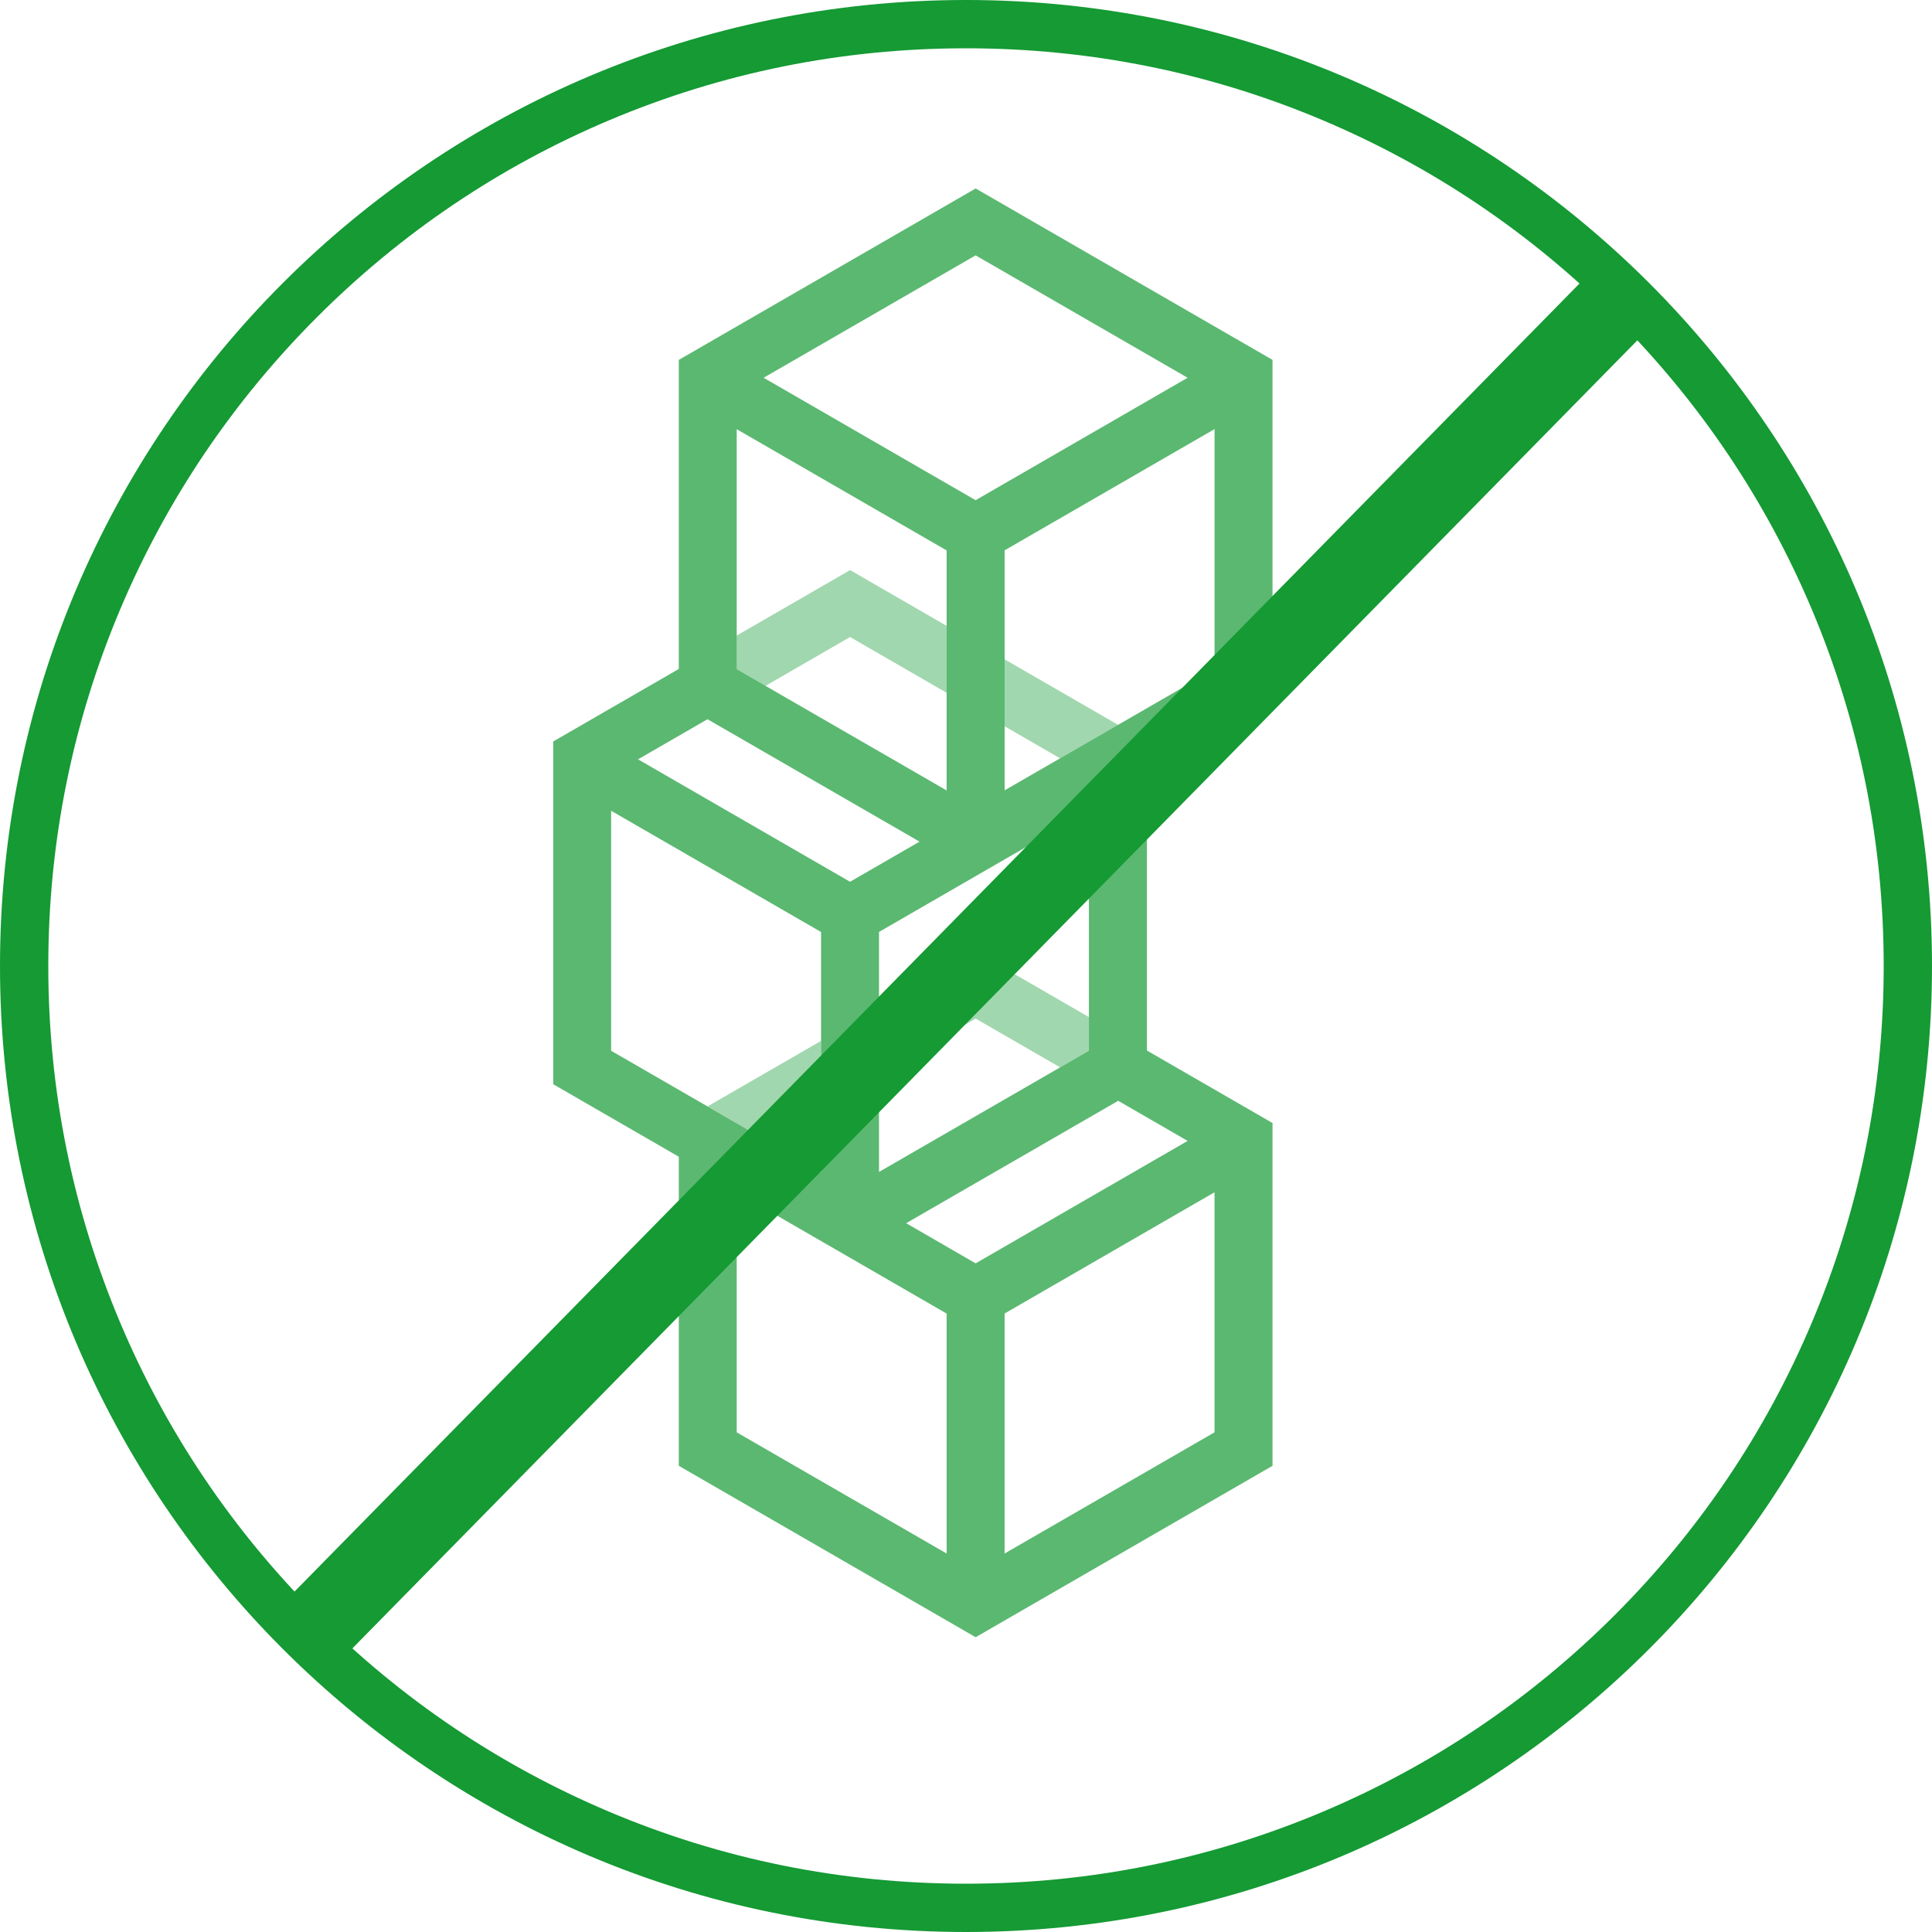
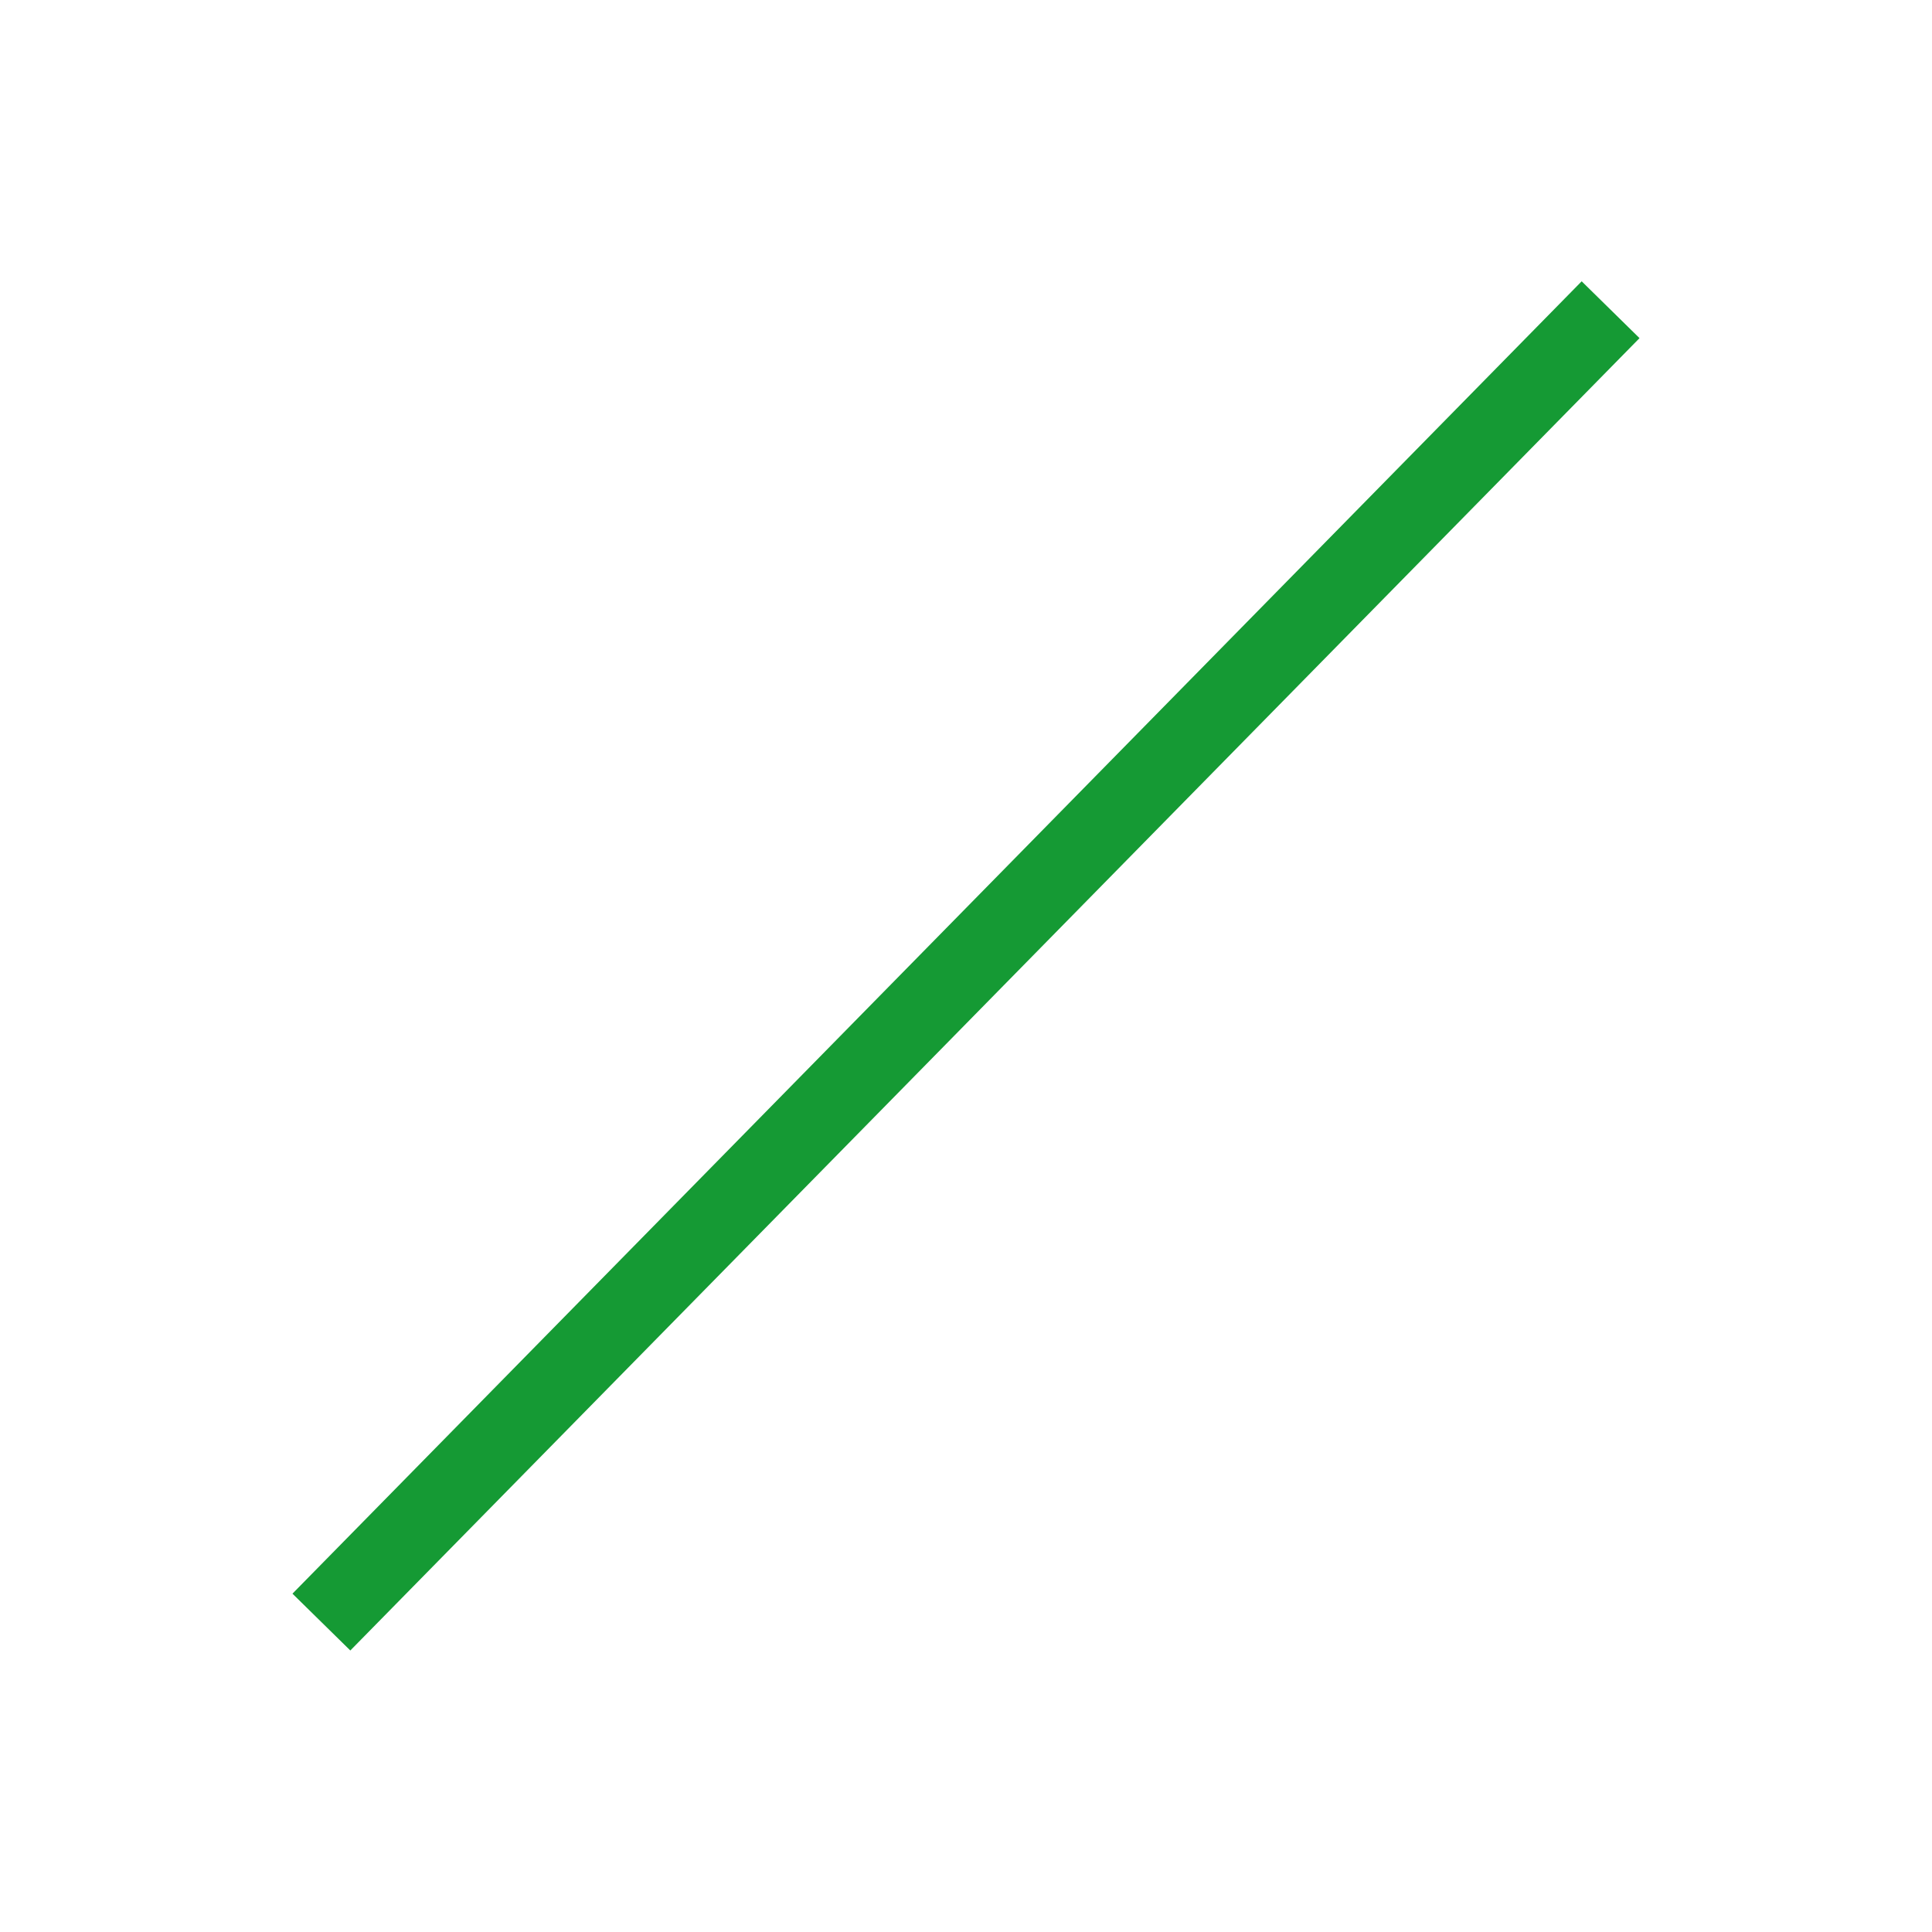
<svg xmlns="http://www.w3.org/2000/svg" viewBox="0 0 400 400">
  <defs>
    <style>.hs{fill:#8acc9a;}.ht{fill:#159a34;}.hu{fill:#a1d7ae;}.hv{fill:#5bb871;}.hw{opacity:.5;}</style>
  </defs>
  <g id="a" />
  <g id="b">
    <g id="c" />
  </g>
  <g id="d" />
  <g id="e" />
  <g id="f" />
  <g id="g" />
  <g id="h" />
  <g id="i">
    <g id="j" />
    <g id="k" />
    <g id="l" />
    <g id="m" class="hw" />
    <g id="n" />
    <g id="o" />
    <g id="p" />
    <g id="q" />
    <g id="r" />
    <g id="s" class="hw" />
    <g id="t" />
    <g id="u" />
    <g id="v" />
    <g id="w" class="hw" />
    <g id="x" class="hw" />
    <g id="y" />
    <g id="a`" />
    <g id="aa" />
    <g id="ab" />
    <g id="ac" />
    <g id="ad" />
    <g id="ae" />
    <g id="af" class="hw" />
    <g id="ag" />
    <g id="ah" />
    <g id="ai" />
    <g id="aj" />
    <g id="ak" />
    <g id="al" />
    <g id="am" />
    <g id="an" />
    <g id="ao" />
  </g>
  <g id="ap" />
  <g id="aq" />
  <g id="ar" />
  <g id="as" />
  <g id="at" />
  <g id="au" />
  <g id="av" />
  <g id="aw" />
  <g id="ax" />
  <g id="ay" />
  <g id="b`" />
  <g id="ba" />
  <g id="bb" />
  <g id="bc" />
  <g id="bd" />
  <g id="be" />
  <g id="bf" />
  <g id="bg" />
  <g id="bh" />
  <g id="bi" />
  <g id="bj" />
  <g id="bk" />
  <g id="bl" />
  <g id="bm" />
  <g id="bn" />
  <g id="bo" />
  <g id="bp" />
  <g id="bq" />
  <g id="br" />
  <g id="bs" />
  <g id="bt">
    <g id="bu" />
  </g>
  <g id="bv">
    <g id="bw" />
  </g>
  <g id="bx">
    <g id="by" />
  </g>
  <g id="c`">
    <g id="ca" />
  </g>
  <g id="cb" />
  <g id="cc" />
  <g id="cd" />
  <g id="ce" />
  <g id="cf" />
  <g id="cg" />
  <g id="ch" />
  <g id="ci" />
  <g id="cj" />
  <g id="ck" />
  <g id="cl" />
  <g id="cm" />
  <g id="cn" />
  <g id="co" />
  <g id="cp" />
  <g id="cq" />
  <g id="cr" />
  <g id="cs" />
  <g id="ct" />
  <g id="cu" />
  <g id="cv" />
  <g id="cw" />
  <g id="cx" />
  <g id="cy" />
  <g id="d`" />
  <g id="da" />
  <g id="db" />
  <g id="dc" />
  <g id="dd" />
  <g id="de" />
  <g id="df" />
  <g id="dg" />
  <g id="dh" />
  <g id="di" />
  <g id="dj" />
  <g id="dk" />
  <g id="dl" />
  <g id="dm" />
  <g id="dn" />
  <g id="do" />
  <g id="dp" />
  <g id="dq" />
  <g id="dr" />
  <g id="ds" />
  <g id="dt" />
  <g id="du" />
  <g id="dv" />
  <g id="dw" />
  <g id="dx" />
  <g id="dy" />
  <g id="e`" />
  <g id="ea" />
  <g id="eb" />
  <g id="ec" />
  <g id="ed" />
  <g id="ee" />
  <g id="ef" />
  <g id="eg" />
  <g id="eh" />
  <g id="ei" />
  <g id="ej" />
  <g id="ek" />
  <g id="el" />
  <g id="em" />
  <g id="en" />
  <g id="eo" />
  <g id="ep" />
  <g id="eq" />
  <g id="er" />
  <g id="es" />
  <g id="et" />
  <g id="eu" />
  <g id="ev" />
  <g id="ew" />
  <g id="ex" />
  <g id="ey" />
  <g id="f`" />
  <g id="fa" />
  <g id="fb" />
  <g id="fc" />
  <g id="fd" />
  <g id="fe" />
  <g id="ff" />
  <g id="fg" />
  <g id="fh" />
  <g id="fi" />
  <g id="fj" />
  <g id="fk" />
  <g id="fl" />
  <g id="fm" />
  <g id="fn" />
  <g id="fo" />
  <g id="fp" />
  <g id="fq" />
  <g id="fr" />
  <g id="fs" />
  <g id="ft" />
  <g id="fu" />
  <g id="fv" />
  <g id="fw" />
  <g id="fx" />
  <g id="fy" />
  <g id="g`" />
  <g id="ga" />
  <g id="gb" />
  <g id="gc" />
  <g id="gd" />
  <g id="ge" />
  <g id="gf" />
  <g id="gg" />
  <g id="gh" />
  <g id="gi" />
  <g id="gj" />
  <g id="gk" />
  <g id="gl" />
  <g id="gm" />
  <g id="gn" />
  <g id="go" />
  <g id="gp" />
  <g id="gq" />
  <g id="gr" />
  <g id="gs" />
  <g id="gt" />
  <g id="gu" />
  <g id="gv" />
  <g id="gw" />
  <g id="gx" />
  <g id="gy" />
  <g id="h`" />
  <g id="ha" />
  <g id="hb" />
  <g id="hc" />
  <g id="hd" />
  <g id="he" />
  <g id="hf" />
  <g id="hg" />
  <g id="hh" />
  <g id="hi" />
  <g id="hj" />
  <g id="hk" />
  <g id="hl">
-     <path class="ht" d="M200,10c25.65,0,50.54,5.02,73.95,14.93,22.62,9.57,42.94,23.27,60.4,40.72,17.45,17.45,31.15,37.77,40.72,60.4,9.9,23.42,14.93,48.3,14.93,73.95s-5.02,50.54-14.93,73.95c-9.57,22.62-23.27,42.94-40.72,60.4-17.45,17.45-37.77,31.15-60.4,40.72-23.42,9.9-48.3,14.93-73.95,14.93s-50.54-5.02-73.95-14.93c-22.62-9.57-42.94-23.27-60.4-40.72-17.45-17.45-31.15-37.77-40.72-60.4-9.9-23.42-14.93-48.3-14.93-73.95s5.02-50.54,14.93-73.95c9.57-22.62,23.27-42.94,40.72-60.4,17.45-17.45,37.77-31.15,60.4-40.72,23.42-9.9,48.3-14.93,73.95-14.93m0-10C89.54,0,0,89.54,0,200s89.54,200,200,200,200-89.54,200-200S310.46,0,200,0h0Z" />
-     <path class="hu" d="M158.49,236.01l11.51-6.65v-13.86l-23.51,13.57,12,6.93Zm23.51-27.43v13.86l20-11.55,17.51,10.11,5.95-3.44v-6.98l-23.46-13.55-20,11.55Zm49.51-58.5l-23.51-13.57v13.86l11.51,6.65,12-6.93Zm-35.51-20.5l-20-11.55-23.46,13.55v6.98l5.95,3.44,17.51-10.11,20,11.55v-13.86Z" />
-     <polygon class="hs" points="146.49 148.92 158.49 141.99 152.54 138.56 152.54 131.57 140.54 138.5 140.54 145.49 146.49 148.92" />
-     <path class="hv" d="M263.46,74.51l-61.46-35.49-61.46,35.49v63.99l-26,15.01v70.97l26,15.01v63.99l61.46,35.49,61.46-35.49v-70.97l-26-15.01h0v-57l-35.46,20.48,61.46-35.49V74.51Zm-110.93,14.35l43.46,25.1v49.69l-43.46-25.09v-49.69Zm-26,128.69v-49.69l43.46,25.1v49.69l-11.51-6.65-12-6.93-19.95-11.52Zm69.46,104.09l-43.46-25.09v-49.69l43.46,25.1v49.69Zm55.46-25.09l-43.46,25.09v-49.69l43.46-25.1v49.69Zm-49.46-34.99l-14.38-8.31h0l43.9-25.34h0l14.38,8.3-43.89,25.35Zm23.46-93.71v49.69l-5.95,3.44-37.51,21.66v-49.69l43.46-25.1Zm-49.46,14.71l-43.89-25.35,14.38-8.3,43.9,25.34-14.38,8.31Zm-17.89-104.35l43.89-25.34,43.89,25.34-43.89,25.35-43.89-25.35Zm93.36,60.33l-43.46,25.09v-49.69l43.46-25.1v49.69Z" />
    <rect class="ht" x="9.56" y="191.6" width="380.88" height="16.79" transform="translate(-82.83 202.5) rotate(-45.51)" />
  </g>
  <g id="hm" />
  <g id="hn" />
  <g id="ho" />
  <g id="hp" />
  <g id="hq" />
  <g id="hr" />
</svg>